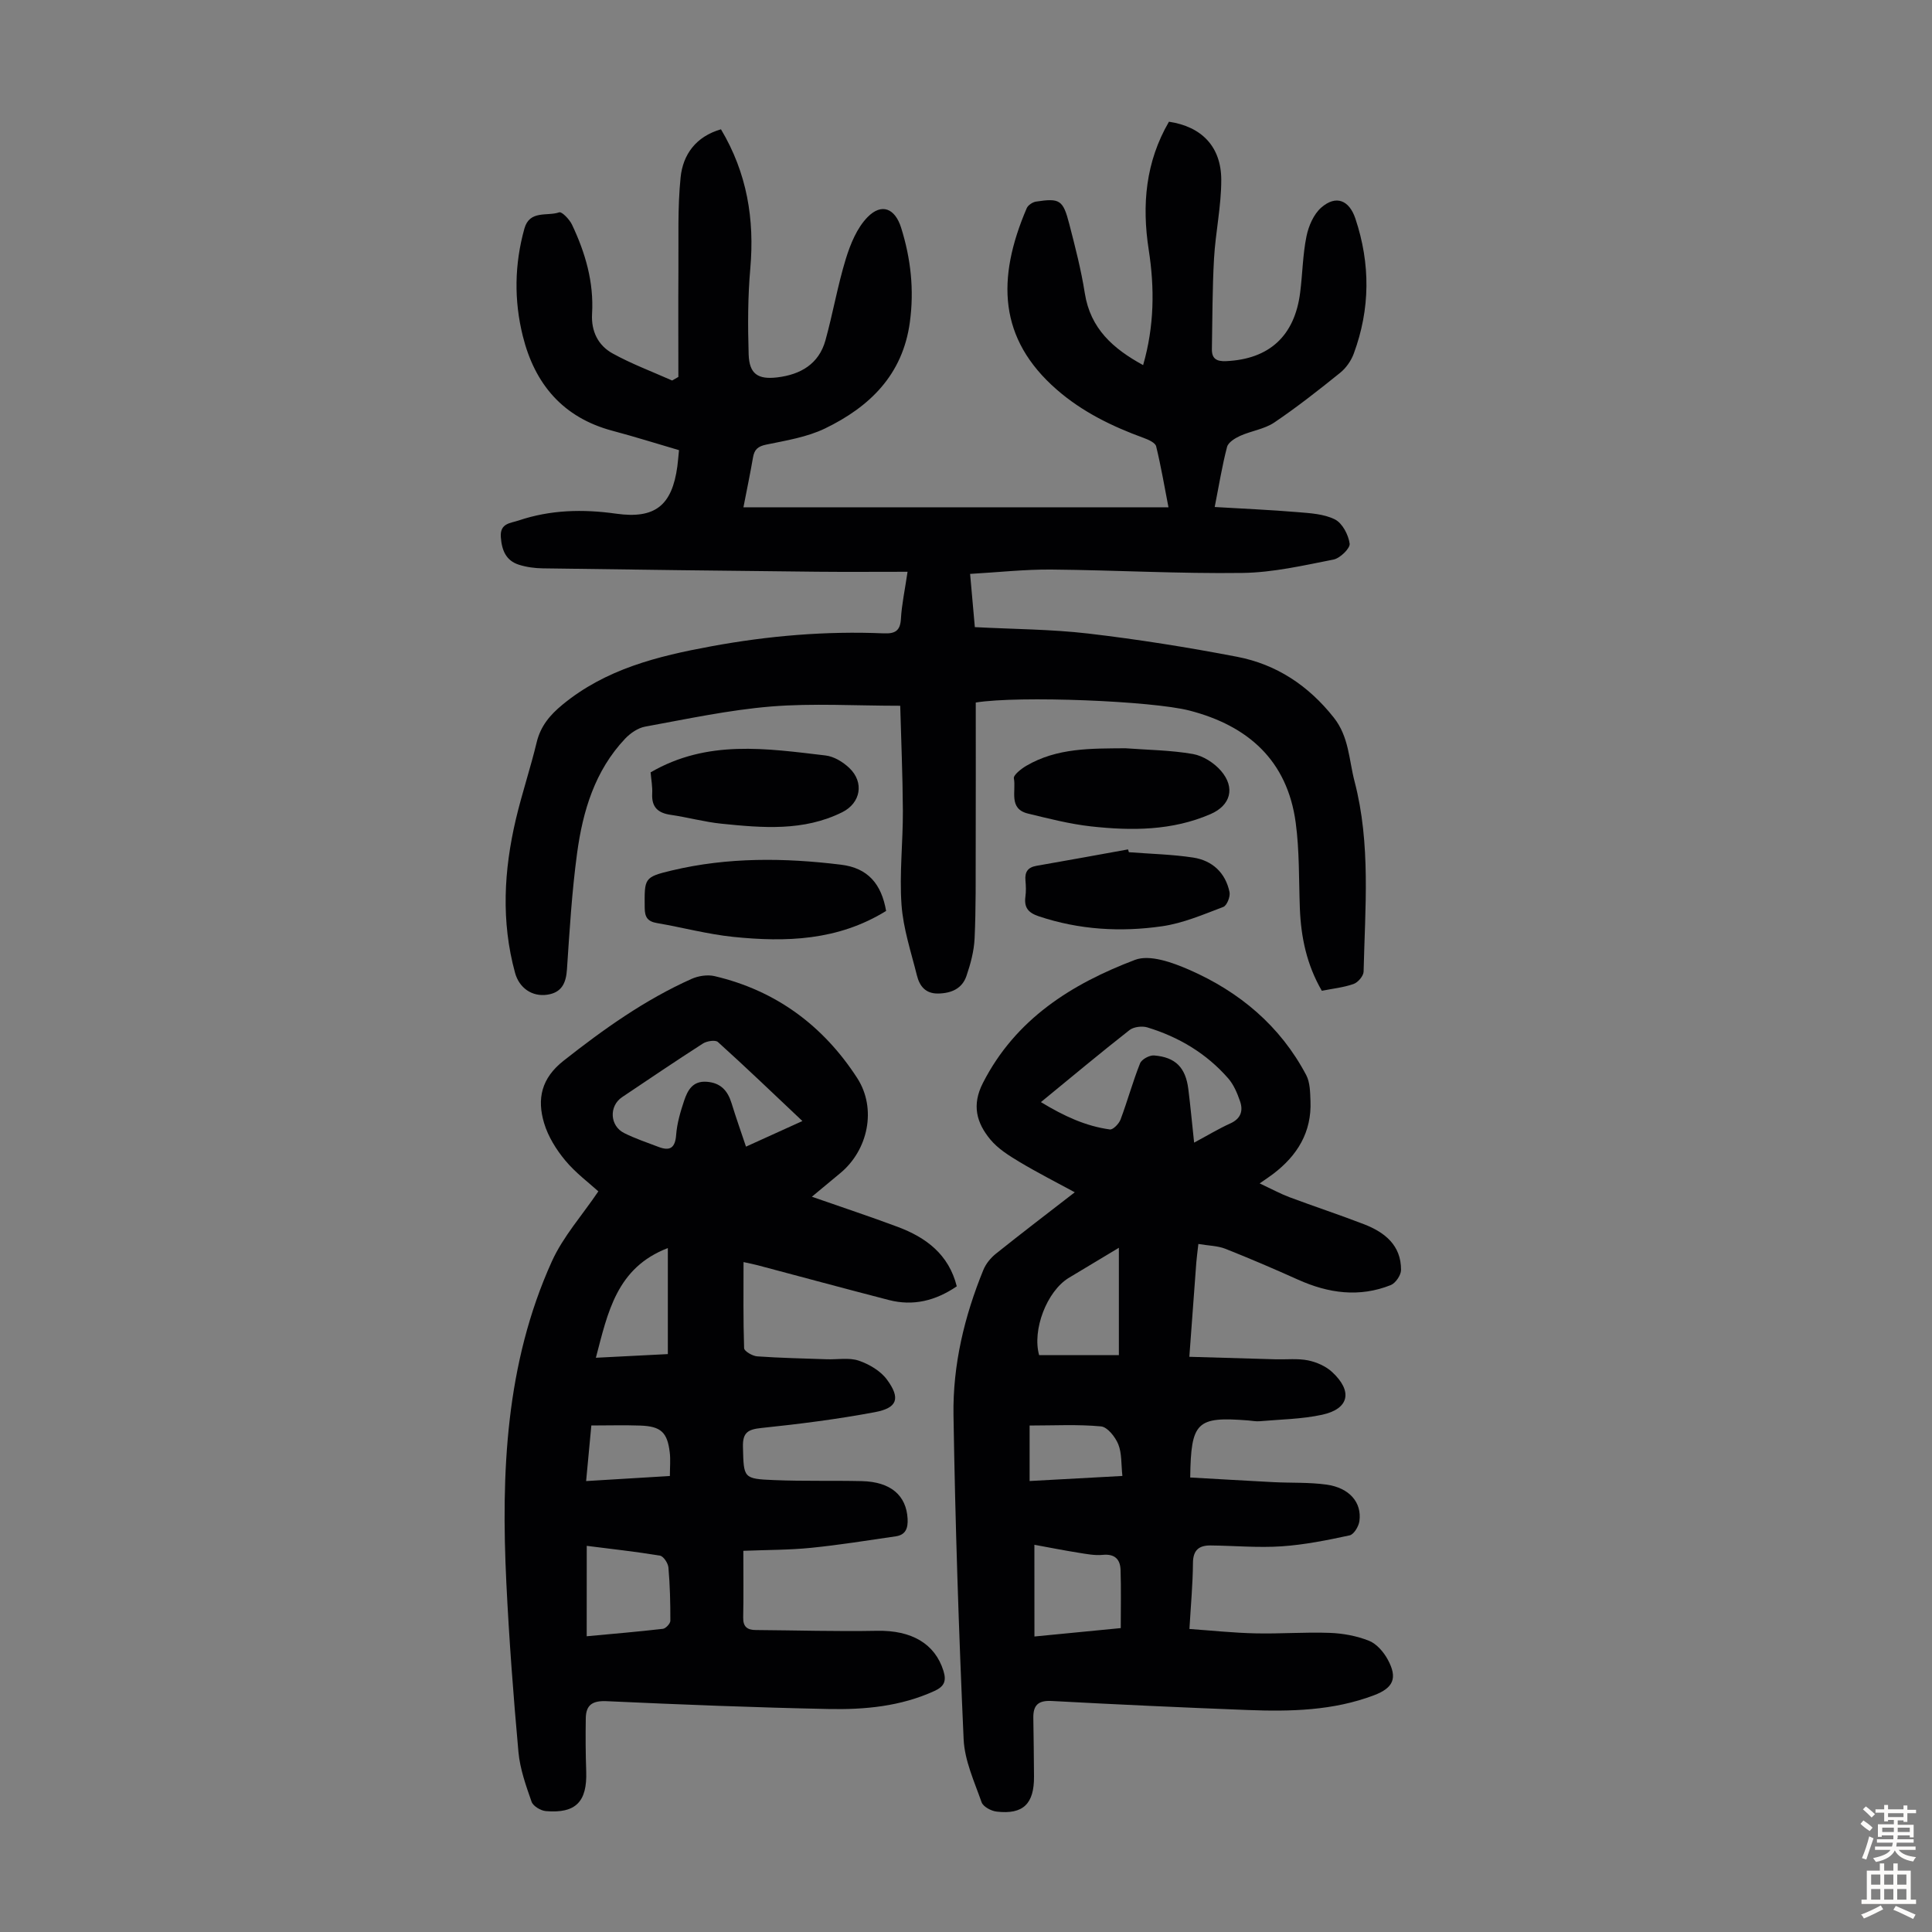
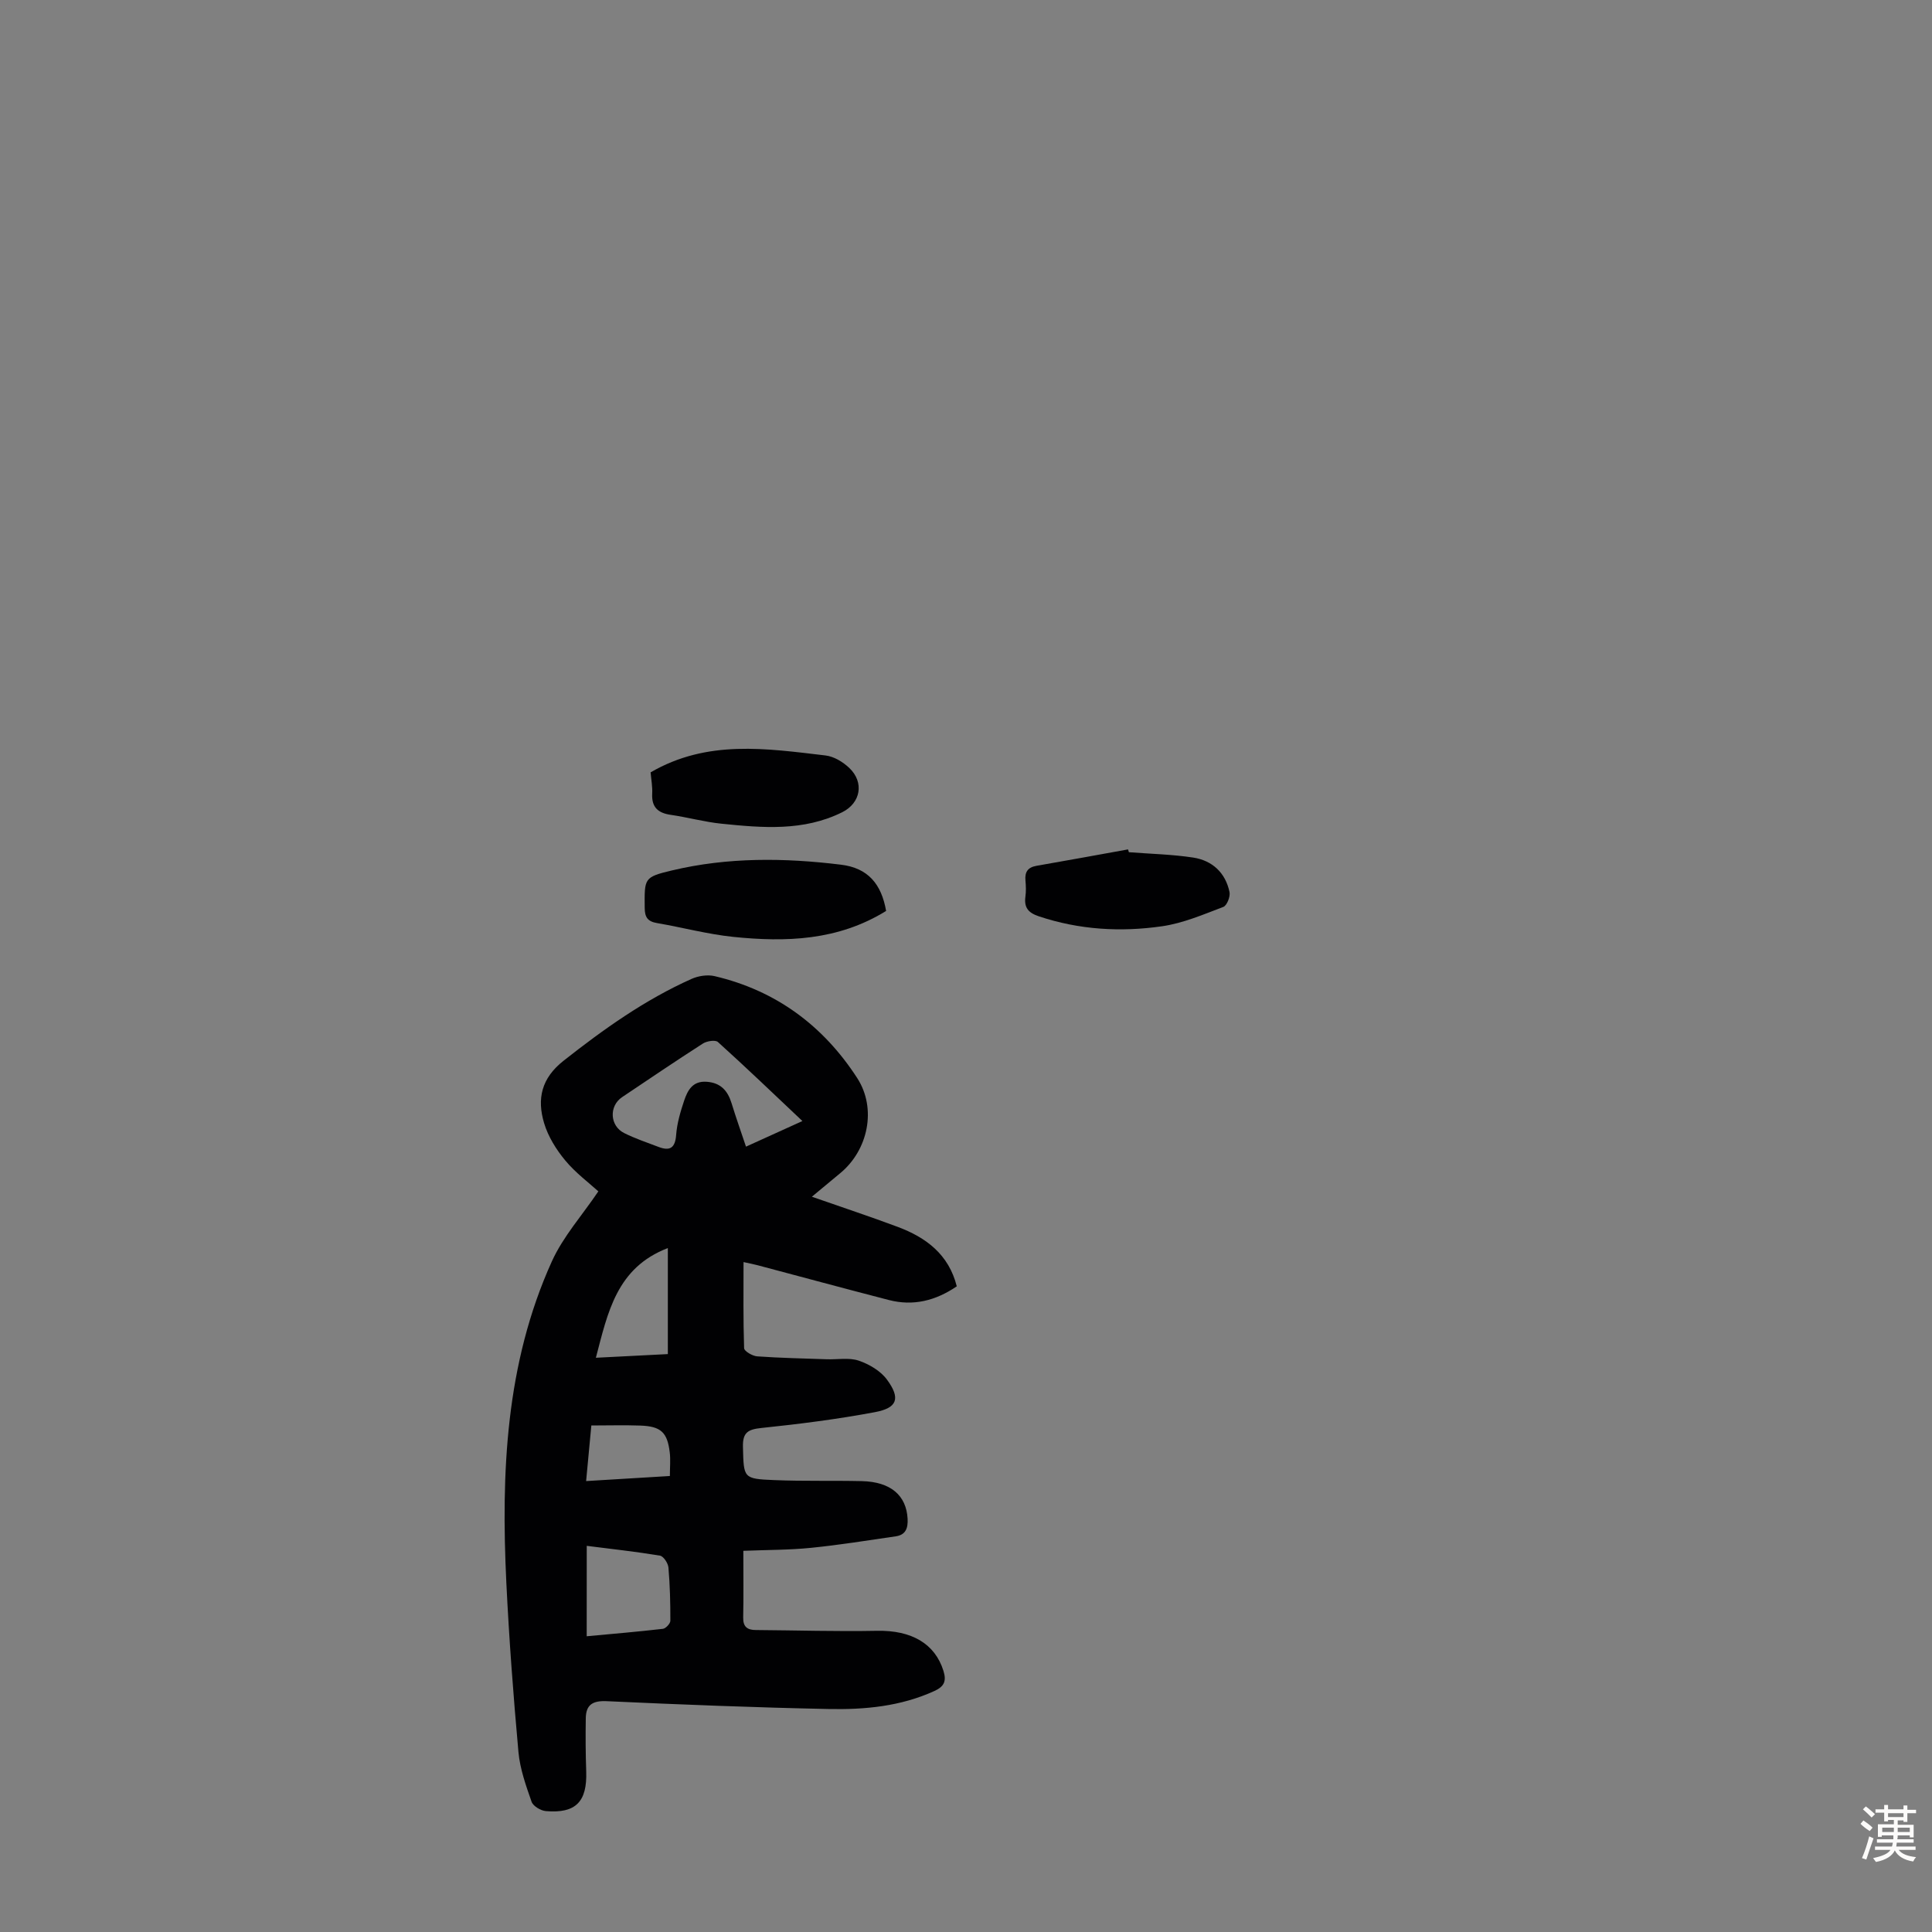
<svg xmlns="http://www.w3.org/2000/svg" enable-background="new 0 0 400 400" viewBox="0 0 400 400">
  <rect x="0" y="0" width="400" height="400" fill="#808080" stroke="none" />
  <g fill="#010103">
-     <path d="m187.9 118.38c-6.56 0-12.68.05-18.8-.01-18.91-.2-37.81-.42-56.72-.7-1.66-.02-3.37-.25-4.95-.75-2.7-.86-3.55-3.03-3.74-5.74-.2-2.86 1.98-2.85 3.66-3.41 6.6-2.23 13.33-2.39 20.2-1.42 8.09 1.14 11.59-1.7 12.69-9.81.13-.99.2-1.99.34-3.34-4.62-1.35-9.17-2.79-13.77-4.01-10.25-2.73-16.1-9.67-18.57-19.62-1.84-7.39-1.73-14.85.33-22.24 1.09-3.9 4.73-2.5 7.21-3.37.54-.19 2.14 1.47 2.65 2.56 2.76 5.82 4.54 11.91 4.15 18.45-.21 3.62 1.26 6.55 4.24 8.2 3.94 2.18 8.21 3.77 12.34 5.61.43-.25.86-.5 1.29-.74 0-7.41-.04-14.83.01-22.24.05-6.36-.19-12.76.45-19.06.48-4.75 3.18-8.48 8.36-9.97 5.4 9.06 6.97 18.62 6.07 28.84-.52 5.88-.52 11.84-.34 17.75.13 4.05 1.89 5.26 5.95 4.77 4.79-.58 8.59-2.76 9.95-7.67 1.55-5.59 2.52-11.34 4.22-16.87.95-3.08 2.31-6.4 4.49-8.63 2.93-2.99 5.7-1.82 6.96 2.19 2 6.38 2.72 12.83 1.81 19.53-1.47 10.93-8.33 17.56-17.57 22.03-3.73 1.8-8.04 2.49-12.16 3.34-1.75.36-2.47 1.02-2.75 2.67-.56 3.26-1.24 6.5-1.98 10.31h88c-.81-4.16-1.53-8.43-2.55-12.62-.18-.75-1.59-1.38-2.55-1.73-6.56-2.39-12.75-5.4-18.06-10.04-12.02-10.5-12.46-22.9-6.19-37.53.27-.63 1.21-1.26 1.92-1.37 4.92-.75 5.6-.35 6.88 4.59 1.23 4.76 2.47 9.54 3.23 14.39 1.16 7.32 5.84 11.47 12.07 14.87 2.33-8.08 2.39-15.97 1.16-23.87-1.45-9.34-.63-18.24 4.19-26.52 6.75 1.01 10.81 5.13 10.83 12.02.01 5.44-1.19 10.87-1.5 16.32-.35 6.22-.33 12.47-.44 18.71-.04 1.98.91 2.61 2.95 2.52 8.89-.41 14.17-5.17 15.32-14.17.5-3.88.53-7.85 1.31-11.66.43-2.14 1.49-4.59 3.07-5.97 3.07-2.67 5.79-1.51 7.06 2.29 3.13 9.37 3.08 18.71-.34 27.96-.54 1.47-1.59 2.97-2.8 3.95-4.44 3.58-8.94 7.12-13.66 10.31-2.04 1.37-4.75 1.72-7.06 2.76-1.06.48-2.46 1.34-2.71 2.29-1.02 3.87-1.65 7.85-2.56 12.44 5.89.35 11.53.59 17.14 1.06 2.64.22 5.5.37 7.77 1.52 1.53.78 2.78 3.18 3.03 5 .13.97-1.98 3.03-3.34 3.3-6.21 1.22-12.51 2.68-18.79 2.77-13.19.18-26.38-.58-39.58-.7-5.53-.05-11.07.57-16.87.9.34 3.88.65 7.3.98 11.02 7.94.42 15.77.43 23.5 1.33 10.32 1.21 20.6 2.85 30.8 4.81 8.16 1.57 14.77 5.96 20.01 12.58 3.16 3.99 3.13 8.71 4.3 13.2 3.4 13 2.18 26.23 1.88 39.4-.02.9-1.16 2.24-2.07 2.56-2.07.73-4.32.96-6.58 1.41-3.13-5.39-4.32-11.1-4.55-17.09-.22-5.92-.07-11.89-.86-17.73-1.74-12.86-9.85-20.06-22.01-23.2-7.74-1.99-35.24-3.11-44.23-1.66 0 9.91.02 19.96-.01 30.02-.02 6.27.06 12.55-.23 18.81-.12 2.62-.83 5.28-1.69 7.79-.89 2.61-3.11 3.58-5.85 3.63-2.65.04-3.86-1.57-4.4-3.74-1.21-4.85-2.84-9.71-3.19-14.64-.46-6.45.31-12.97.28-19.46-.04-7.47-.37-14.93-.55-21.74-9.32 0-18.07-.55-26.71.15-8.76.72-17.43 2.59-26.1 4.17-1.49.27-3.05 1.35-4.13 2.48-6.28 6.63-8.78 15.01-9.96 23.73-1.08 7.98-1.56 16.04-2.1 24.08-.19 2.85-1.12 4.77-4.05 5.21-3.2.48-5.84-1.42-6.69-4.51-2.92-10.65-2.32-21.29.18-31.88 1.26-5.32 3.01-10.53 4.29-15.85.81-3.36 2.73-5.65 5.33-7.79 8.99-7.41 19.69-10.05 30.82-12.1 11.84-2.18 23.7-3.19 35.7-2.68 2.38.1 3.44-.53 3.57-3.06.17-2.95.8-5.81 1.37-9.69z" />
-     <path d="m248.11 257.55c-.19 1.66-.34 2.76-.43 3.87-.47 6.23-.92 12.46-1.44 19.49 6.14.18 12.01.36 17.89.52 2.23.06 4.53-.21 6.68.22 1.77.36 3.68 1.2 4.99 2.41 4.32 3.99 3.53 7.63-2.07 8.85-4.21.91-8.61.96-12.94 1.34-.77.07-1.56-.1-2.34-.16-10.7-.84-11.87.25-12.03 11.81 5.7.32 11.43.66 17.17.96 3.68.19 7.41.01 11.04.51 4.74.66 7.36 3.69 6.82 7.57-.15 1.09-1.15 2.75-2.02 2.94-4.64 1-9.34 1.95-14.07 2.27-4.88.33-9.82-.13-14.73-.18-2.33-.02-3.62.91-3.64 3.6-.03 4.35-.44 8.7-.73 13.69 4.63.33 9.13.81 13.64.91 5.14.12 10.3-.29 15.44-.1 2.73.1 5.58.63 8.11 1.64 1.59.64 3.04 2.34 3.89 3.92 2.06 3.81 1.14 5.84-2.88 7.36-8.46 3.2-17.29 3.39-26.15 3.05-13.52-.52-27.04-1.14-40.55-1.87-2.83-.15-3.87.88-3.82 3.54.08 4.03.1 8.05.14 12.08.05 5.67-2.25 7.93-7.75 7.28-1.13-.13-2.77-1.01-3.1-1.93-1.5-4.27-3.52-8.63-3.72-13.04-1.01-22.36-1.74-44.75-2.1-67.13-.16-10.36 2.25-20.43 6.19-30.06.52-1.27 1.52-2.49 2.6-3.35 5.31-4.25 10.73-8.38 16.32-12.71-3.86-2.1-7.75-4.07-11.47-6.3-2.18-1.31-4.46-2.74-6.04-4.66-2.81-3.42-3.86-7.08-1.51-11.67 6.76-13.25 18.37-20.51 31.49-25.49 3.07-1.17 7.78.55 11.24 2.06 10.39 4.55 18.83 11.6 24.21 21.8.8 1.52.81 3.55.88 5.35.27 6.44-2.71 11.29-7.7 15.09-.72.55-1.47 1.04-2.82 1.98 2.62 1.23 4.34 2.17 6.15 2.85 5.13 1.92 10.33 3.63 15.44 5.6 4.31 1.67 7.71 4.36 7.68 9.48-.01 1.07-1.13 2.72-2.12 3.12-6.51 2.6-12.9 1.71-19.18-1.11-4.99-2.24-10.01-4.4-15.09-6.41-1.6-.62-3.45-.63-5.57-.99zm-32.6-29.37c4.8 2.91 9.28 4.98 14.28 5.66.65.09 1.88-1.18 2.21-2.06 1.44-3.84 2.52-7.82 4.04-11.63.33-.83 1.94-1.7 2.88-1.63 4.46.35 6.55 2.51 7.11 6.96.44 3.5.76 7.01 1.2 11.09 2.84-1.52 5.09-2.89 7.48-3.97 2.2-.99 2.72-2.62 2.02-4.62-.57-1.65-1.3-3.4-2.43-4.7-4.51-5.17-10.23-8.58-16.76-10.57-1.09-.33-2.81-.12-3.68.55-5.97 4.68-11.79 9.54-18.35 14.92zm-1.34 110.64c6.16-.6 12.01-1.17 17.87-1.74 0-4.26.09-8.15-.04-12.04-.07-2.22-1.21-3.37-3.71-3.12-1.63.16-3.33-.18-4.98-.44-3.01-.48-5.99-1.07-9.15-1.65.01 6.47.01 12.48.01 18.99zm17.48-58.26c0-7.64 0-14.59 0-22.22-3.91 2.35-7.13 4.27-10.34 6.21-4.62 2.8-7.63 10.85-6.17 16.01zm-18.48 26.07c6.5-.36 12.67-.69 19.21-1.05-.27-2.44-.1-4.68-.85-6.55-.62-1.53-2.25-3.59-3.58-3.71-4.84-.45-9.74-.18-14.78-.18z" />
    <path d="m153.9 321.08c0 5.09.06 9.45-.03 13.81-.04 1.94.87 2.58 2.61 2.59 8.37.06 16.74.32 25.1.16 7.15-.14 11.99 2.66 13.75 8.29.67 2.15.13 3.25-1.85 4.16-7 3.21-14.47 3.9-21.97 3.74-15.31-.31-30.62-.92-45.92-1.62-2.91-.13-4.27.76-4.31 3.53-.06 3.67-.04 7.35.09 11.02.21 6.26-2.15 8.73-8.35 8.21-1.07-.09-2.64-1.03-2.96-1.93-1.17-3.35-2.4-6.8-2.72-10.29-1.06-11.69-1.94-23.4-2.51-35.12-1.09-22.73-.16-45.29 9.42-66.46 2.33-5.15 6.29-9.56 9.63-14.51-1.9-1.74-4.7-3.81-6.85-6.4-1.87-2.25-3.55-4.95-4.38-7.73-1.49-4.99-.61-9.27 4.05-12.93 8.3-6.54 16.82-12.61 26.48-16.93 1.41-.63 3.3-.92 4.78-.57 12.69 2.98 22.49 10.25 29.51 21.09 4.09 6.32 2.28 14.94-3.53 19.72-1.88 1.55-3.75 3.11-5.85 4.86 6.2 2.17 12.02 4.09 17.77 6.24 5.88 2.2 10.57 5.7 12.23 12.31-4.39 2.99-9.02 4.14-14.08 2.83-9.08-2.35-18.14-4.8-27.21-7.21-.74-.2-1.5-.34-2.86-.64 0 6.11-.08 11.98.12 17.83.02.62 1.73 1.62 2.71 1.69 4.79.34 9.59.43 14.39.6 2.23.08 4.63-.39 6.64.29 2.17.74 4.53 2.13 5.85 3.94 2.83 3.86 2.15 5.85-2.5 6.72-7.77 1.46-15.65 2.46-23.52 3.28-2.8.29-3.89.95-3.81 3.93.17 6.45.01 6.6 6.52 6.86 6.03.25 12.07.07 18.1.21 5.96.14 9.21 2.95 9.47 7.8.1 1.94-.39 3.33-2.45 3.63-5.84.85-11.67 1.79-17.53 2.38-4.52.46-9.09.42-14.03.62zm12.23-88.98c-6.08-5.74-11.7-11.14-17.49-16.36-.53-.48-2.28-.21-3.09.3-5.64 3.62-11.19 7.38-16.75 11.11-2.74 1.84-2.57 5.94.43 7.44 2.28 1.14 4.73 1.96 7.12 2.87 2.37.9 3.44.21 3.64-2.5.18-2.4.89-4.8 1.66-7.1.72-2.13 1.76-4.11 4.68-3.89 2.91.22 4.34 1.86 5.14 4.46.9 2.94 1.93 5.83 2.98 8.97 4.01-1.82 7.55-3.42 11.68-5.3zm-44.66 106.67c5.38-.5 10.59-.94 15.78-1.54.59-.07 1.53-1.08 1.54-1.66.01-3.68-.08-7.38-.4-11.04-.08-.89-1.02-2.33-1.75-2.45-5-.83-10.05-1.38-15.16-2.03-.01 6.24-.01 12.35-.01 18.72zm16.8-80.37c-10.63 4.07-12.44 13.36-14.9 22.71 5.28-.27 10.24-.52 14.9-.76 0-7.57 0-14.76 0-21.95zm-16.92 48.24c6.02-.36 11.63-.7 17.34-1.05 0-1.84.16-3.4-.03-4.92-.5-4.14-1.84-5.37-6.09-5.52-3.3-.12-6.61-.02-10.14-.02-.36 3.85-.69 7.38-1.08 11.51z" />
    <path d="m183.46 188.6c-9.98 6.17-20.76 6.49-31.66 5.37-5.31-.55-10.52-1.96-15.79-2.86-1.91-.33-2.52-1.2-2.53-3.14-.05-6.15-.19-6.37 5.66-7.76 11.54-2.75 23.27-2.62 34.94-1.19 5.63.67 8.41 4.01 9.38 9.58z" />
-     <path d="m233.01 154.92c4.67.35 9.39.39 13.97 1.19 2.1.37 4.4 1.84 5.82 3.49 3 3.49 1.99 7.15-2.17 8.95-7.95 3.45-16.33 3.47-24.71 2.55-4.41-.49-8.76-1.61-13.09-2.66-4.1-.99-2.41-4.73-2.92-7.29-.13-.68 1.51-1.97 2.56-2.59 6.4-3.76 13.46-3.58 20.54-3.64z" />
    <path d="m134.7 159.91c11.75-6.84 24.03-4.93 36.21-3.5 1.74.2 3.62 1.34 4.93 2.59 3.15 3 2.34 7.27-1.46 9.16-8.03 3.99-16.52 3.24-24.99 2.38-3.54-.36-7.02-1.33-10.55-1.84-2.62-.38-3.95-1.59-3.81-4.36.08-1.45-.2-2.9-.33-4.43z" />
    <path d="m233.72 176.44c4.45.35 8.93.44 13.32 1.11 3.95.61 6.69 3.14 7.52 7.15.19.94-.54 2.79-1.29 3.07-4.14 1.57-8.34 3.38-12.67 4-8.57 1.24-17.14.74-25.5-2.05-2.22-.74-3.1-1.81-2.8-4.08.15-1.1.11-2.24.01-3.35-.16-1.74.47-2.71 2.27-3.03 6.33-1.1 12.65-2.26 18.97-3.4.05.2.11.39.17.58z" />
  </g>
  <path d="m385.2 377.6.6-.7c.6.4 1.3.9 1.9 1.5l-.6.7c-.8-.5-1.4-1-1.9-1.5zm.3 7.1c.6-1.4 1.1-2.9 1.5-4.5.3.1.6.3.9.4-.5 1.4-1 2.9-1.5 4.4zm.2-10.1.6-.6c.7.5 1.3 1.1 1.9 1.6l-.7.7c-.6-.6-1.2-1.2-1.8-1.7zm8.4-.8h.8v.9h1.8v.7h-1.8v1.8h-.8v-.3h-1.2v.9h3.3v2.6h-.8v-.4h-2.5c0 .3 0 .6-.1.8h3.4v.7h-3.5c0 .3-.1.6-.1.8h4v.7h-3.5c.7.9 1.9 1.3 3.6 1.5-.2.2-.4.5-.6.9-1.9-.3-3.2-1.1-3.8-2.3-.5 1.1-1.8 2-3.9 2.4-.2-.3-.4-.5-.6-.8 1.9-.4 3.1-.9 3.6-1.7h-3.2v-.7h3.5c.1-.2.1-.5.2-.8h-3.3v-.7h3.4c0-.2 0-.5 0-.8h-2.4v.3h-.8v-2.6h3.3v-.9h-1.2v.3h-.8v-1.8h-1.8v-.7h1.8v-.9h.8v.9h3.2zm-4.4 5.5h2.4c0-.3 0-.6 0-.9h-2.4zm1.2-3.1h3.2v-.8h-3.2zm4.4 2.2h-2.4v.9h2.5v-.9z" fill="#fcfbfa" />
-   <path d="m389.2 385.8h.9v1.5h1.9v-1.5h.9v1.5h2.7v6h1.1v.9h-11.3v-.9h1.1v-6h2.7zm.2 8.7.5.8c-1.2.6-2.5 1.3-4 1.9-.2-.3-.3-.6-.6-.8 1.6-.6 3-1.3 4.1-1.9zm-2-4.3h1.9v-2.1h-1.9zm0 3.1h1.9v-2.2h-1.9zm2.7-3.1h1.9v-2.1h-1.9zm0 3.1h1.9v-2.2h-1.9zm2.4 1.3c1.4.6 2.7 1.2 4.1 1.8l-.5.9c-1.5-.7-2.8-1.4-4.1-1.9zm2.2-6.5h-1.9v2.1h1.9zm-1.9 5.2h1.9v-2.2h-1.9z" fill="#fcfbfa" />
</svg>